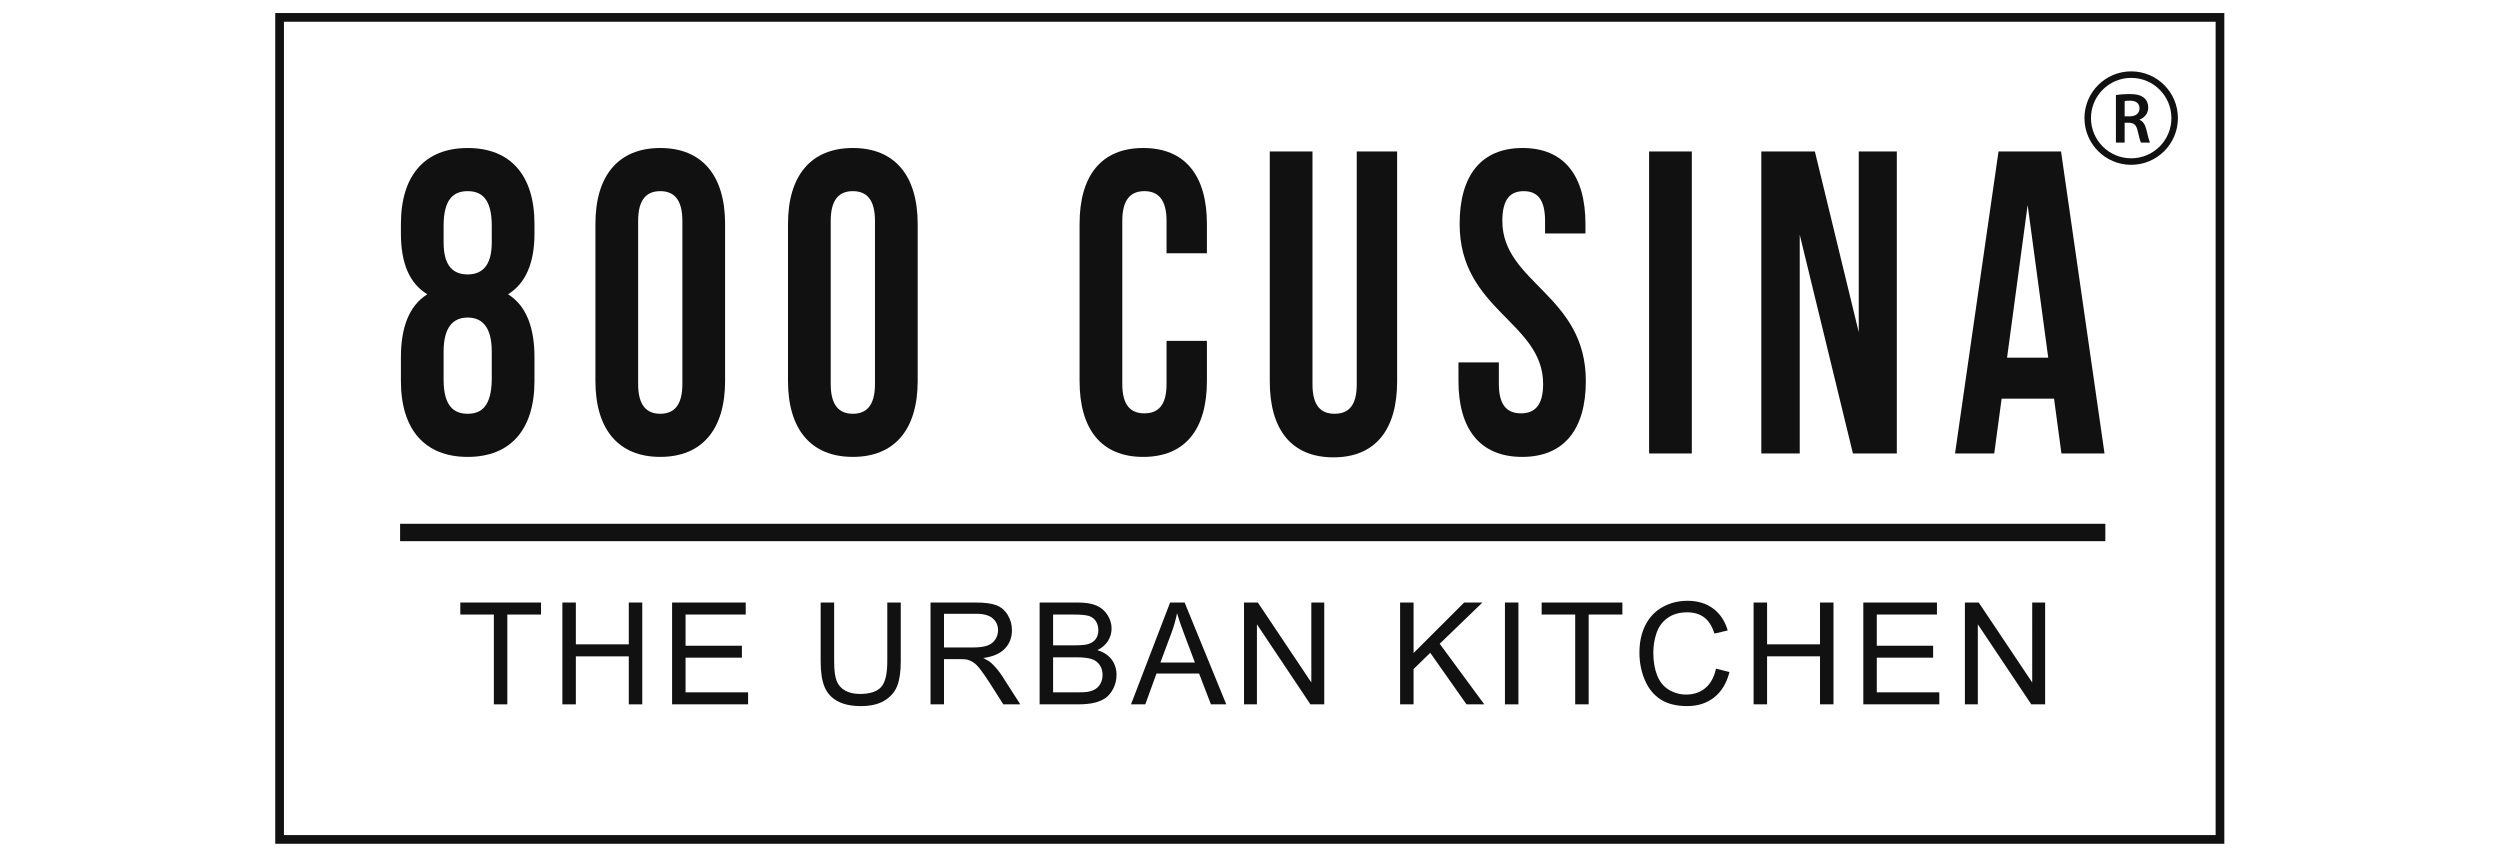
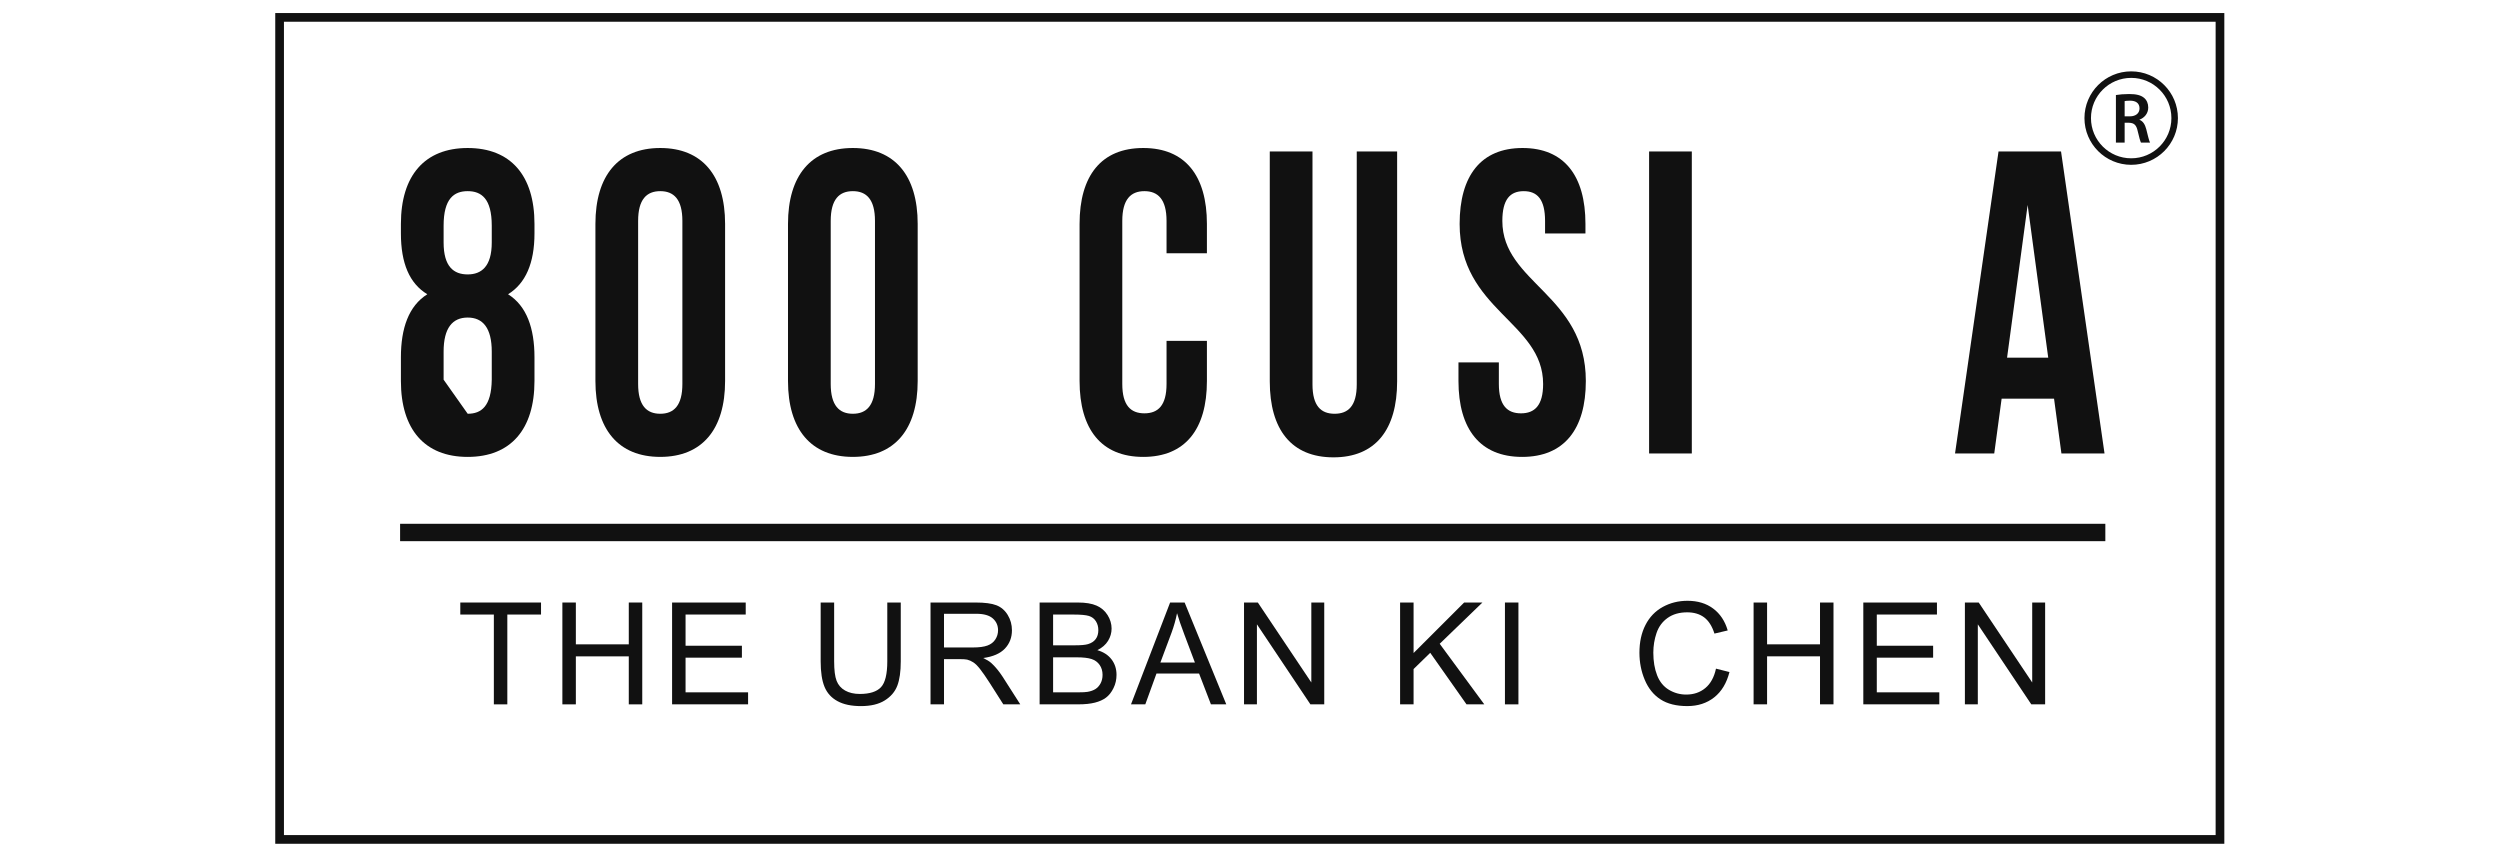
<svg xmlns="http://www.w3.org/2000/svg" version="1.1" id="Layer_1" x="0px" y="0px" width="287.584px" height="97.936px" viewBox="0 0 287.584 97.936" enable-background="new 0 0 287.584 97.936" xml:space="preserve">
  <rect x="32.163" y="2.001" fill="none" stroke="#111111" stroke-miterlimit="10" width="223.209" height="94.561" />
  <g>
    <g>
-       <path fill="#111111" d="M53.8,52.559c-4.958,0-7.682-3.176-7.682-8.733v-2.73c0-3.325,0.893-5.905,3.037-7.246    c-2.056-1.241-3.037-3.574-3.037-6.997v-1.092c0-5.559,2.724-8.735,7.682-8.735s7.683,3.176,7.683,8.735v1.092    c0,3.423-1.027,5.756-3.038,6.997c2.145,1.341,3.038,3.921,3.038,7.246v2.73C61.483,49.383,58.758,52.559,53.8,52.559z     M51.03,27.896c0,2.777,1.162,3.671,2.77,3.671c1.563,0,2.769-0.894,2.769-3.671v-1.937c0-3.127-1.206-3.97-2.769-3.97    c-1.563,0-2.77,0.843-2.77,3.97V27.896z M53.8,47.596c1.563,0,2.725-0.843,2.769-3.921v-3.226c0-2.729-1.027-3.92-2.769-3.92    c-1.742,0-2.77,1.191-2.77,3.92v3.226C51.03,46.753,52.237,47.596,53.8,47.596z" />
+       <path fill="#111111" d="M53.8,52.559c-4.958,0-7.682-3.176-7.682-8.733v-2.73c0-3.325,0.893-5.905,3.037-7.246    c-2.056-1.241-3.037-3.574-3.037-6.997v-1.092c0-5.559,2.724-8.735,7.682-8.735s7.683,3.176,7.683,8.735v1.092    c0,3.423-1.027,5.756-3.038,6.997c2.145,1.341,3.038,3.921,3.038,7.246v2.73C61.483,49.383,58.758,52.559,53.8,52.559z     M51.03,27.896c0,2.777,1.162,3.671,2.77,3.671c1.563,0,2.769-0.894,2.769-3.671v-1.937c0-3.127-1.206-3.97-2.769-3.97    c-1.563,0-2.77,0.843-2.77,3.97V27.896z M53.8,47.596c1.563,0,2.725-0.843,2.769-3.921v-3.226c0-2.729-1.027-3.92-2.769-3.92    c-1.742,0-2.77,1.191-2.77,3.92v3.226z" />
      <path fill="#111111" d="M68.493,25.761c0-5.559,2.636-8.735,7.458-8.735c4.824,0,7.459,3.176,7.459,8.735v18.064    c0,5.558-2.635,8.733-7.459,8.733c-4.823,0-7.458-3.176-7.458-8.733V25.761z M73.406,44.172c0,2.481,0.983,3.424,2.545,3.424    c1.564,0,2.546-0.942,2.546-3.424V25.413c0-2.482-0.982-3.424-2.546-3.424c-1.563,0-2.545,0.942-2.545,3.424V44.172z" />
      <path fill="#111111" d="M90.646,25.761c0-5.559,2.635-8.735,7.459-8.735c4.824,0,7.459,3.176,7.459,8.735v18.064    c0,5.558-2.635,8.733-7.459,8.733c-4.824,0-7.459-3.176-7.459-8.733V25.761z M95.56,44.172c0,2.481,0.983,3.424,2.546,3.424    s2.546-0.942,2.546-3.424V25.413c0-2.482-0.983-3.424-2.546-3.424s-2.546,0.942-2.546,3.424V44.172z" />
      <path fill="#111111" d="M138.836,39.21v4.616c0,5.558-2.5,8.733-7.324,8.733c-4.824,0-7.325-3.176-7.325-8.733V25.761    c0-5.559,2.501-8.735,7.325-8.735c4.824,0,7.324,3.176,7.324,8.735v3.374h-4.644v-3.722c0-2.482-0.983-3.424-2.546-3.424    c-1.563,0-2.545,0.942-2.545,3.424v18.759c0,2.481,0.983,3.375,2.545,3.375c1.563,0,2.546-0.894,2.546-3.375V39.21H138.836z" />
      <path fill="#111111" d="M150.98,17.424v26.797c0,2.481,0.982,3.375,2.546,3.375s2.546-0.894,2.546-3.375V17.424h4.645v26.451    c0,5.558-2.501,8.735-7.324,8.735c-4.824,0-7.326-3.178-7.326-8.735V17.424H150.98z" />
      <path fill="#111111" d="M175.144,17.026c4.778,0,7.236,3.176,7.236,8.735v1.092h-4.646v-1.439c0-2.482-0.894-3.424-2.456-3.424    c-1.563,0-2.458,0.942-2.458,3.424c0,7.146,9.604,8.486,9.604,18.412c0,5.558-2.502,8.733-7.326,8.733s-7.325-3.176-7.325-8.733    v-2.136h4.646v2.483c0,2.481,0.982,3.375,2.545,3.375s2.547-0.894,2.547-3.375c0-7.146-9.604-8.486-9.604-18.411    C167.907,20.202,170.364,17.026,175.144,17.026z" />
      <path fill="#111111" d="M189.702,17.424h4.913v34.74h-4.913V17.424z" />
-       <path fill="#111111" d="M207.031,27.001v25.162h-4.422v-34.74h6.163l5.047,20.794V17.424h4.378v34.74h-5.048L207.031,27.001z" />
      <path fill="#111111" d="M242.091,52.163h-4.958l-0.849-6.305h-6.029l-0.85,6.305h-4.51l5.002-34.74h7.191L242.091,52.163z     M230.88,41.144h4.735l-2.367-17.567L230.88,41.144z" />
    </g>
  </g>
  <g>
    <path fill="#111111" d="M56.81,81.025V70.693h-3.86V69.31h9.286v1.383H58.36v10.332H56.81z" />
    <path fill="#111111" d="M64.692,81.025V69.31h1.55v4.811h6.089V69.31h1.55v11.715h-1.55v-5.521h-6.089v5.521H64.692z" />
    <path fill="#111111" d="M77.313,81.025V69.31h8.47v1.383h-6.92v3.588h6.481v1.373h-6.481v3.988h7.192v1.383H77.313z" />
    <path fill="#111111" d="M102.068,69.31h1.55v6.768c0,1.178-0.133,2.113-0.4,2.807c-0.266,0.691-0.747,1.254-1.442,1.688   c-0.695,0.436-1.608,0.652-2.737,0.652c-1.098,0-1.996-0.188-2.693-0.568c-0.698-0.377-1.196-0.924-1.495-1.641   c-0.298-0.717-0.447-1.695-0.447-2.938V69.31h1.551v6.76c0,1.018,0.094,1.768,0.283,2.25s0.514,0.854,0.975,1.115   c0.461,0.26,1.024,0.393,1.69,0.393c1.14,0,1.953-0.26,2.438-0.775c0.485-0.518,0.727-1.512,0.727-2.982V69.31z" />
    <path fill="#111111" d="M107.042,81.025V69.31h5.194c1.044,0,1.838,0.104,2.381,0.314c0.544,0.211,0.978,0.582,1.303,1.115   c0.325,0.533,0.487,1.121,0.487,1.766c0,0.832-0.269,1.533-0.807,2.102c-0.539,0.57-1.369,0.934-2.494,1.088   c0.41,0.197,0.722,0.391,0.935,0.584c0.453,0.416,0.882,0.936,1.287,1.557l2.038,3.189h-1.95l-1.55-2.438   c-0.453-0.703-0.826-1.242-1.119-1.615c-0.292-0.373-0.555-0.633-0.787-0.781c-0.232-0.15-0.467-0.254-0.707-0.313   c-0.176-0.037-0.463-0.057-0.863-0.057h-1.798v5.203H107.042z M108.592,74.48h3.333c0.708,0,1.262-0.074,1.662-0.221   c0.399-0.146,0.703-0.379,0.911-0.703c0.208-0.322,0.312-0.672,0.312-1.051c0-0.553-0.201-1.008-0.604-1.365   s-1.038-0.535-1.906-0.535h-3.708V74.48z" />
    <path fill="#111111" d="M119.591,81.025V69.31h4.395c0.895,0,1.613,0.117,2.154,0.355c0.541,0.236,0.964,0.602,1.271,1.094   c0.306,0.492,0.459,1.01,0.459,1.547c0,0.5-0.136,0.973-0.408,1.414c-0.271,0.441-0.682,0.799-1.23,1.07   c0.708,0.209,1.253,0.563,1.634,1.064c0.381,0.5,0.571,1.092,0.571,1.773c0,0.549-0.116,1.059-0.348,1.529   c-0.232,0.473-0.518,0.836-0.859,1.092c-0.341,0.256-0.769,0.449-1.283,0.578c-0.514,0.131-1.144,0.197-1.89,0.197H119.591z    M121.141,74.232h2.534c0.687,0,1.18-0.045,1.479-0.135c0.394-0.117,0.691-0.313,0.891-0.584s0.3-0.611,0.3-1.023   c0-0.389-0.093-0.73-0.28-1.025c-0.187-0.297-0.453-0.5-0.799-0.609c-0.346-0.107-0.94-0.162-1.782-0.162h-2.342V74.232z    M121.141,79.642h2.917c0.501,0,0.853-0.02,1.055-0.057c0.357-0.063,0.655-0.17,0.895-0.318c0.24-0.15,0.437-0.367,0.592-0.652   c0.154-0.285,0.231-0.613,0.231-0.986c0-0.438-0.112-0.816-0.335-1.139s-0.534-0.549-0.931-0.68   c-0.397-0.131-0.969-0.195-1.714-0.195h-2.709V79.642z" />
    <path fill="#111111" d="M130.103,81.025l4.499-11.715h1.67l4.792,11.715h-1.765l-1.366-3.549h-4.898l-1.287,3.549H130.103z    M133.483,76.214h3.972l-1.223-3.244c-0.373-0.986-0.65-1.795-0.832-2.43c-0.148,0.752-0.359,1.498-0.631,2.236L133.483,76.214z" />
    <path fill="#111111" d="M143.104,81.025V69.31h1.59l6.153,9.197V69.31h1.486v11.715h-1.591l-6.153-9.207v9.207H143.104z" />
    <path fill="#111111" d="M161.058,81.025V69.31h1.551v5.809l5.817-5.809h2.102l-4.914,4.746l5.13,6.969h-2.045l-4.173-5.93   l-1.917,1.869v4.061H161.058z" />
    <path fill="#111111" d="M173.119,81.025V69.31h1.551v11.715H173.119z" />
-     <path fill="#111111" d="M181.202,81.025V70.693h-3.86V69.31h9.286v1.383h-3.876v10.332H181.202z" />
    <path fill="#111111" d="M197.396,76.917l1.551,0.391c-0.324,1.273-0.91,2.244-1.755,2.912c-0.844,0.668-1.876,1.004-3.096,1.004   c-1.263,0-2.291-0.258-3.081-0.771c-0.792-0.514-1.394-1.258-1.806-2.232c-0.413-0.975-0.619-2.021-0.619-3.141   c0-1.221,0.232-2.285,0.698-3.193c0.467-0.908,1.13-1.598,1.99-2.07c0.859-0.471,1.807-0.705,2.841-0.705   c1.173,0,2.157,0.297,2.957,0.895s1.355,1.436,1.67,2.516l-1.526,0.361c-0.271-0.854-0.666-1.473-1.182-1.863   c-0.518-0.387-1.167-0.582-1.951-0.582c-0.9,0-1.653,0.215-2.257,0.646c-0.605,0.432-1.029,1.012-1.274,1.738   s-0.368,1.477-0.368,2.25c0,0.996,0.145,1.865,0.436,2.607c0.29,0.744,0.742,1.301,1.354,1.668c0.613,0.367,1.276,0.551,1.99,0.551   c0.868,0,1.603-0.25,2.205-0.752C196.775,78.646,197.182,77.904,197.396,76.917z" />
    <path fill="#111111" d="M201.722,81.025V69.31h1.551v4.811h6.089V69.31h1.551v11.715h-1.551v-5.521h-6.089v5.521H201.722z" />
    <path fill="#111111" d="M214.343,81.025V69.31h8.472v1.383h-6.921v3.588h6.48v1.373h-6.48v3.988h7.192v1.383H214.343z" />
    <path fill="#111111" d="M226.029,81.025V69.31h1.59l6.154,9.197V69.31h1.486v11.715h-1.591l-6.152-9.207v9.207H226.029z" />
  </g>
  <line fill="none" stroke="#111111" stroke-width="2" stroke-miterlimit="10" x1="46.025" y1="61.253" x2="242.185" y2="61.253" />
  <g>
    <path fill="none" stroke="#111111" stroke-width="0.75" stroke-miterlimit="10" d="M250.159,13.585c0,2.762-2.238,5-5.001,5l0,0   c-2.762,0-5.001-2.238-5.001-5l0,0c0-2.762,2.239-5.001,5.001-5.001l0,0C247.921,8.584,250.159,10.823,250.159,13.585   L250.159,13.585z" />
    <g>
      <path fill="#111111" d="M243.401,10.931c0.379-0.065,0.946-0.114,1.531-0.114c0.798,0,1.341,0.131,1.712,0.443    c0.304,0.256,0.476,0.643,0.476,1.112c0,0.715-0.484,1.201-1.003,1.39v0.025c0.396,0.147,0.634,0.534,0.773,1.068    c0.173,0.692,0.32,1.333,0.437,1.548h-1.045c-0.082-0.164-0.214-0.617-0.371-1.309c-0.156-0.724-0.42-0.954-0.996-0.972h-0.509    v2.28h-1.005V10.931z M244.406,13.384h0.6c0.683,0,1.111-0.362,1.111-0.914c0-0.609-0.429-0.889-1.087-0.889    c-0.32,0-0.525,0.024-0.624,0.049V13.384z" />
    </g>
  </g>
</svg>